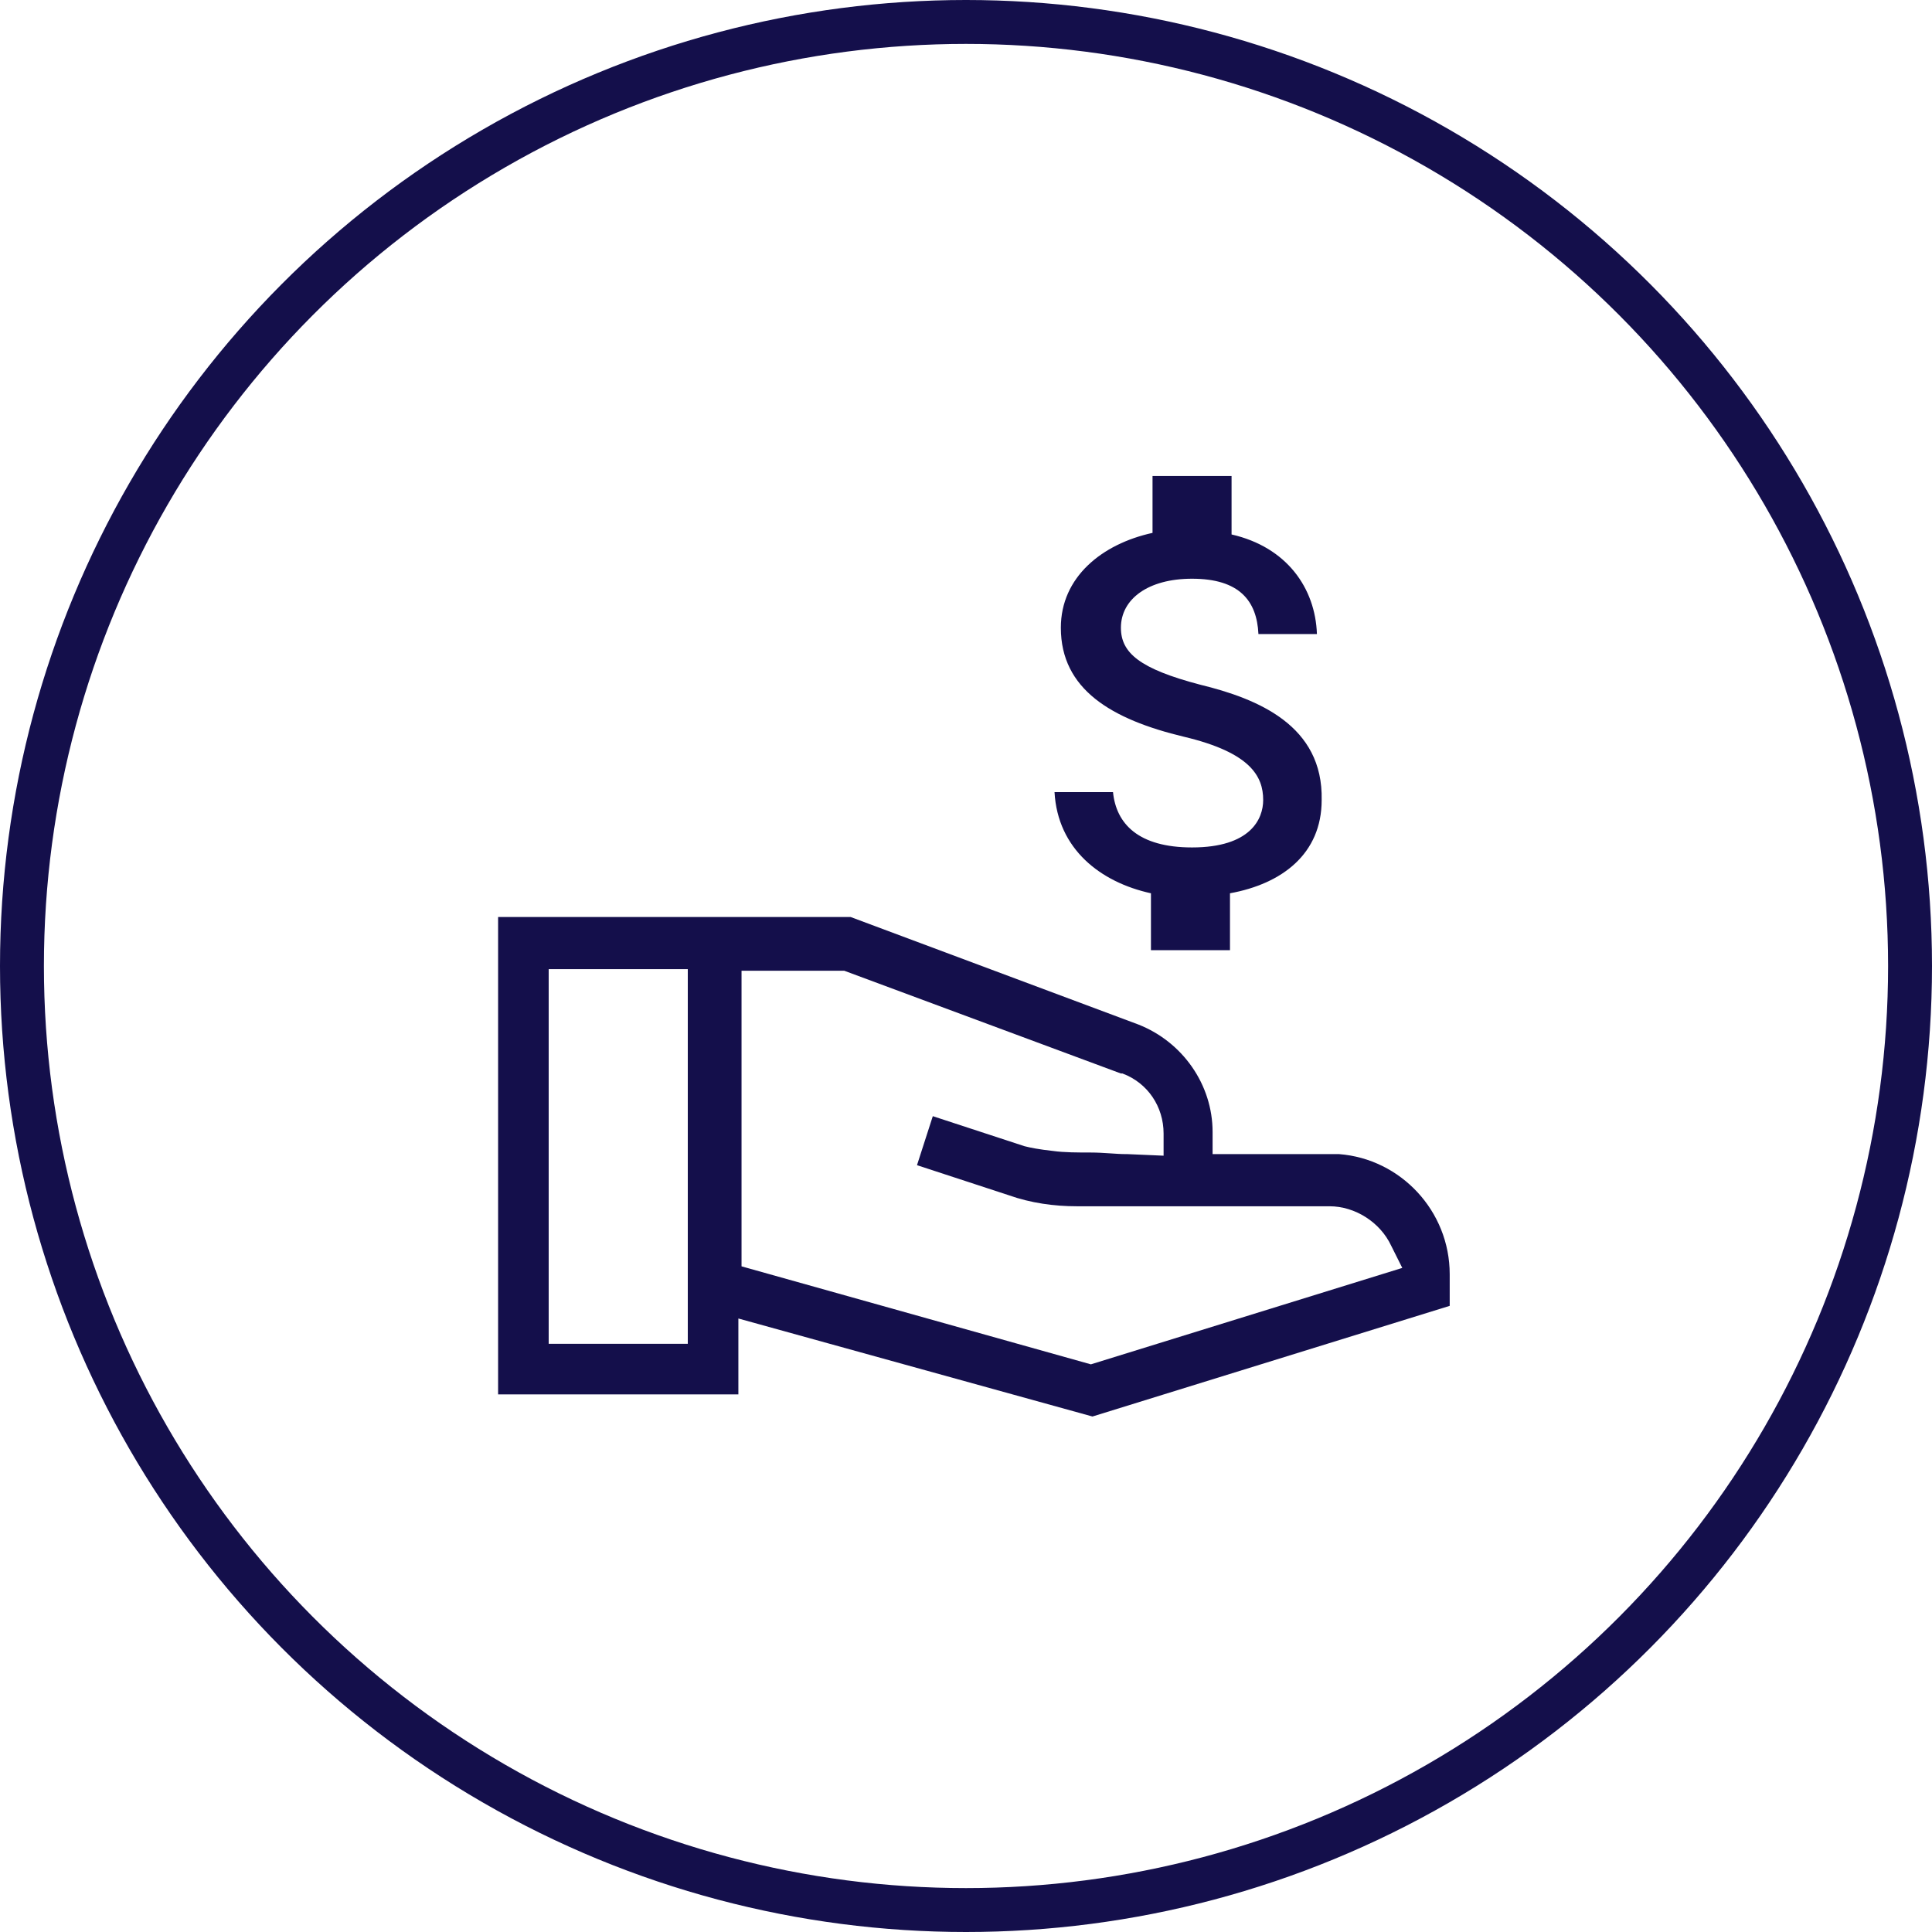
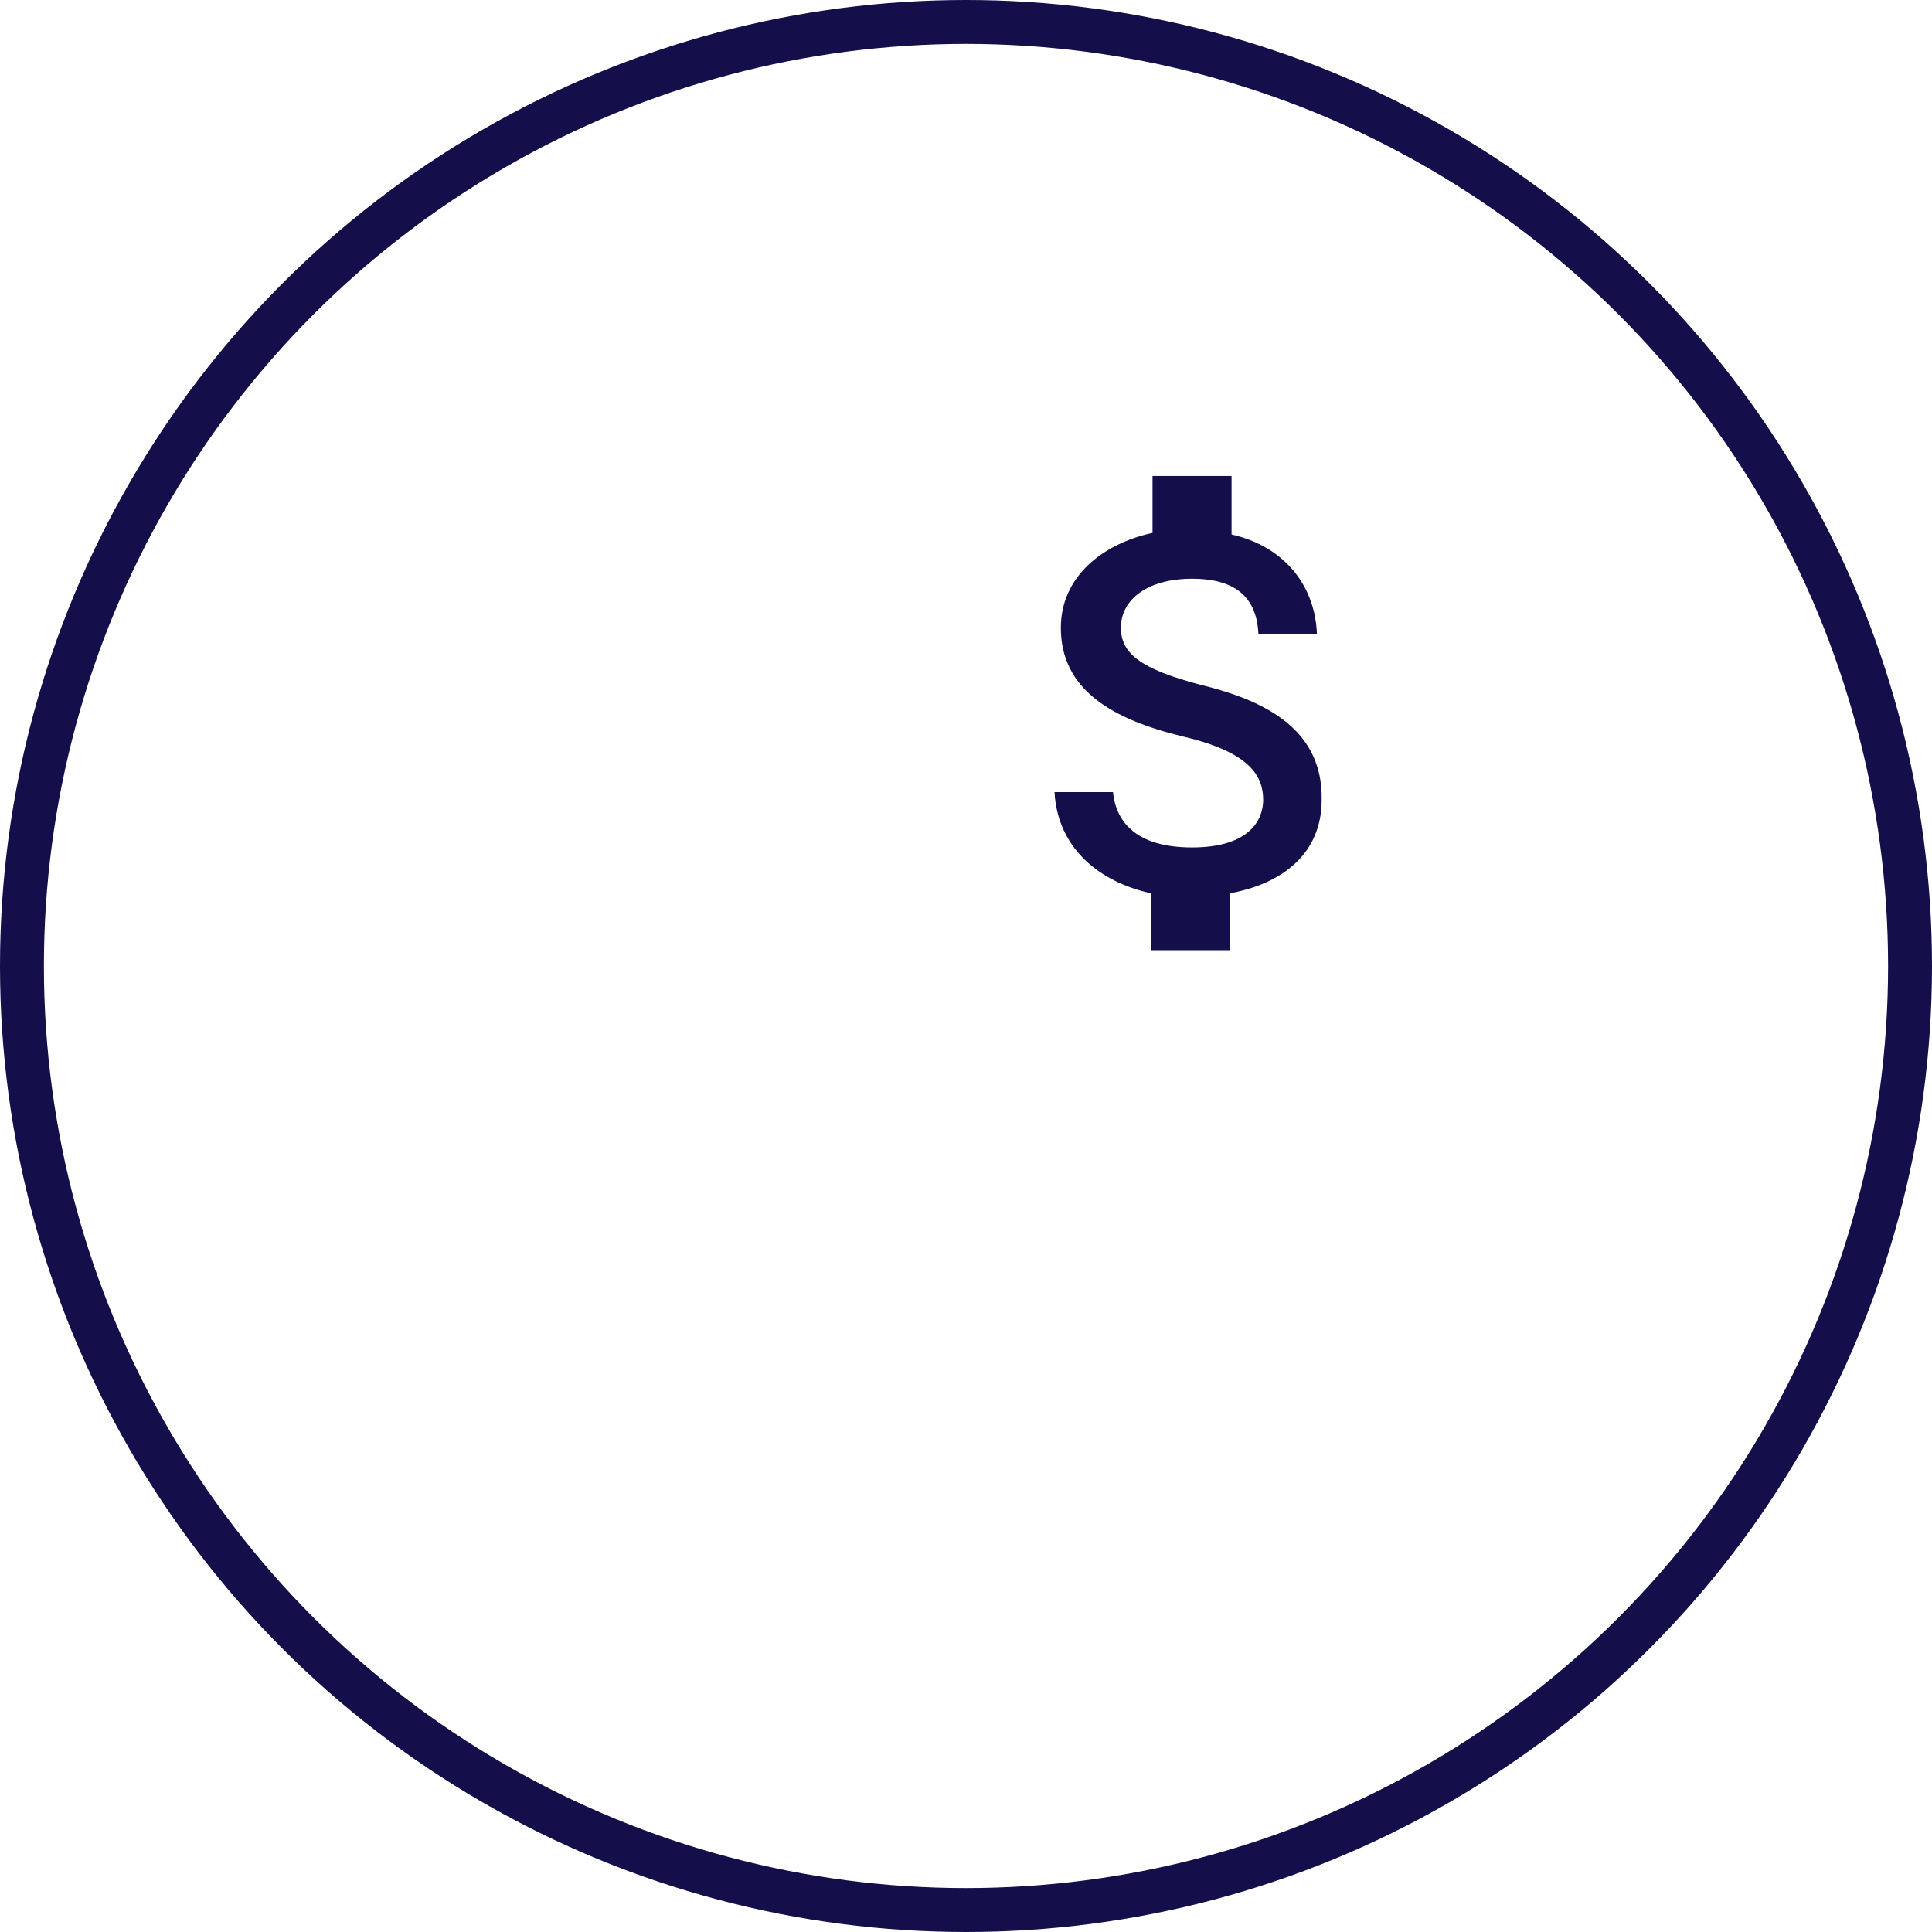
<svg xmlns="http://www.w3.org/2000/svg" fill="none" height="220" viewBox="0 0 220 220" width="220">
  <circle cx="110" cy="110" r="107.5" stroke="#140f4b" stroke-width="5" />
  <g fill="#140f4b">
-     <path d="m84.08 150.14v8.64h-27.36v-54.36h40.14l32.76 12.24c5.04 1.98 8.46 6.84 8.46 12.24v2.52h14.4c7.02.54 12.6 6.48 12.6 13.68v3.6l-40.68 12.6zm40.14 5.22 35.46-10.98-1.26-2.52c-1.26-2.7-4.14-4.5-7.02-4.5h-28.8c-2.52 0-5.22-.36-7.74-1.26l-10.44-3.42 1.8-5.58 10.44 3.42c.72.18 1.62.36 3.24.54 1.26.18 2.88.18 4.32.18s2.88.18 3.96.18h.18l4.14.18v-2.52c0-3.06-1.8-5.76-4.68-6.84h-.18l-31.5-11.7h-.36-11.34v33.66zm-61.74-2.34h15.84v-42.66h-15.84z" />
    <path d="m136.64 77.96c-6.84-1.8-9-3.6-9-6.48 0-3.24 3.06-5.58 8.1-5.58 5.4 0 7.38 2.52 7.56 6.3h6.66c-.18-5.22-3.42-9.9-9.72-11.34v-6.66h-9v6.48c-5.76 1.26-10.44 5.04-10.44 10.8 0 7.02 5.76 10.44 14.04 12.42 7.56 1.8 9 4.5 9 7.2 0 2.16-1.44 5.4-8.1 5.4-6.12 0-8.64-2.7-9-6.3h-6.66c.36 6.48 5.22 10.26 10.98 11.52v6.48h9v-6.48c5.94-1.08 10.44-4.5 10.44-10.62.18-8.46-7.2-11.52-13.86-13.14z" />
  </g>
</svg>